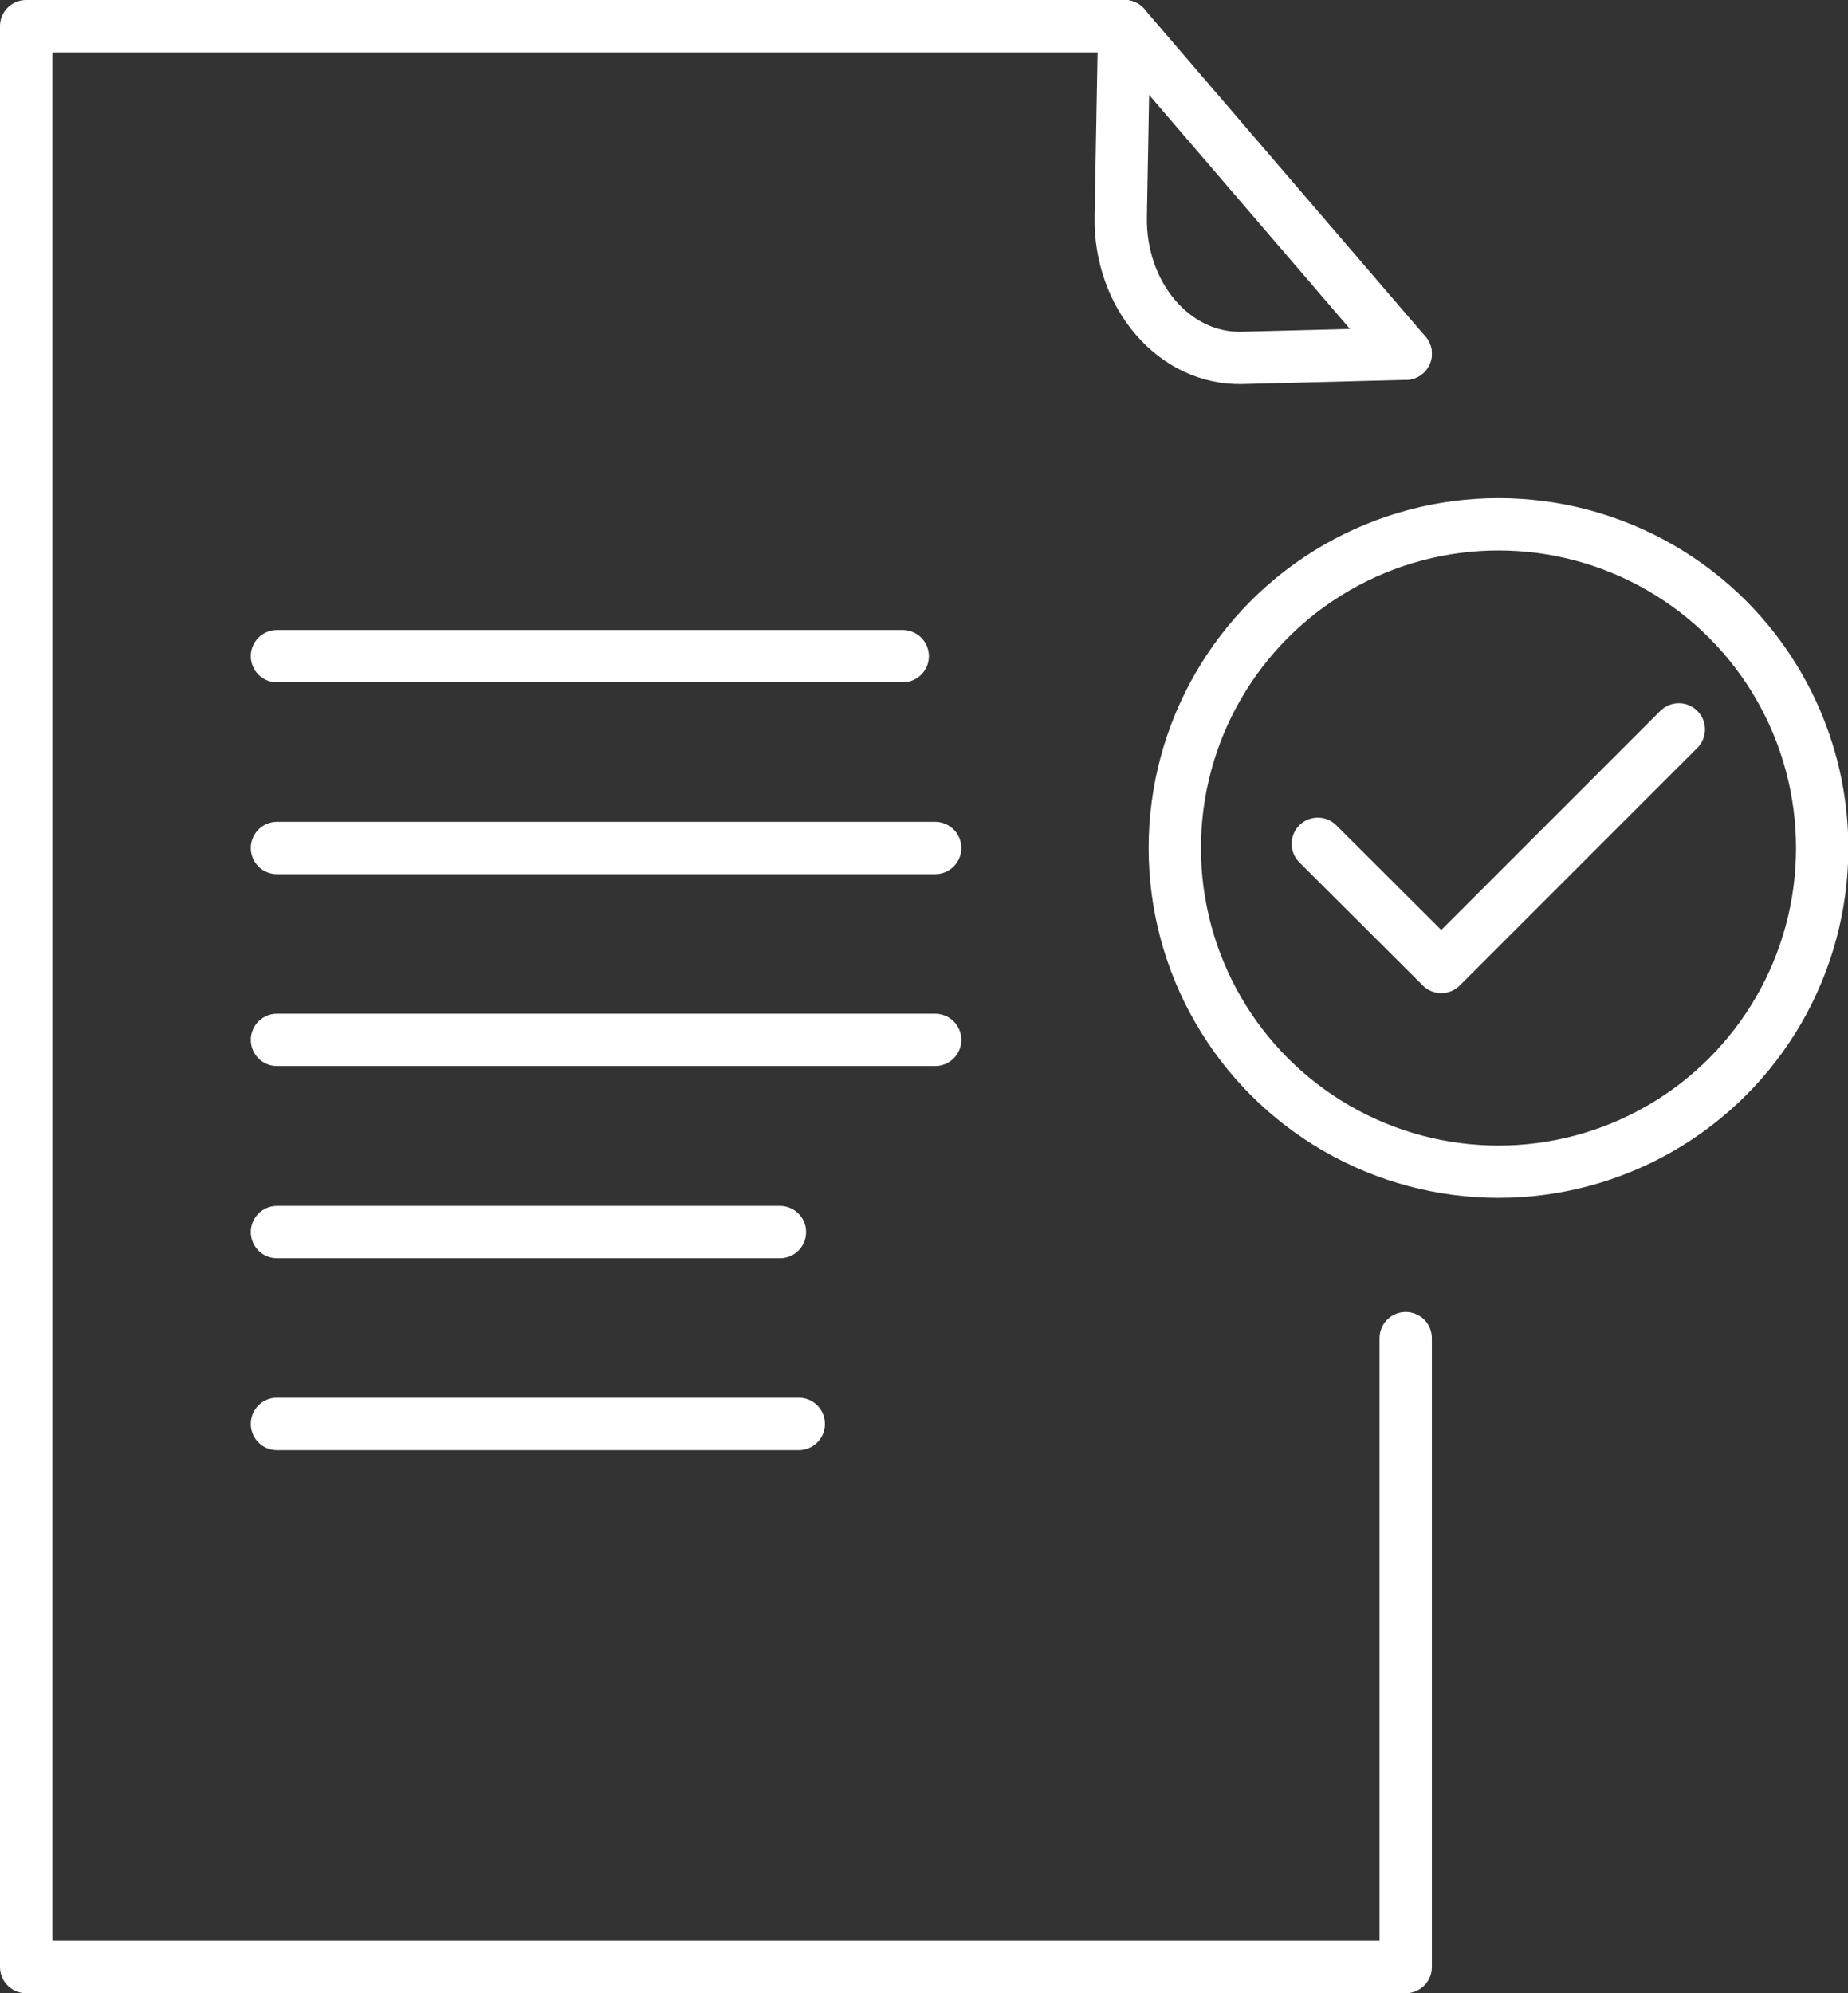
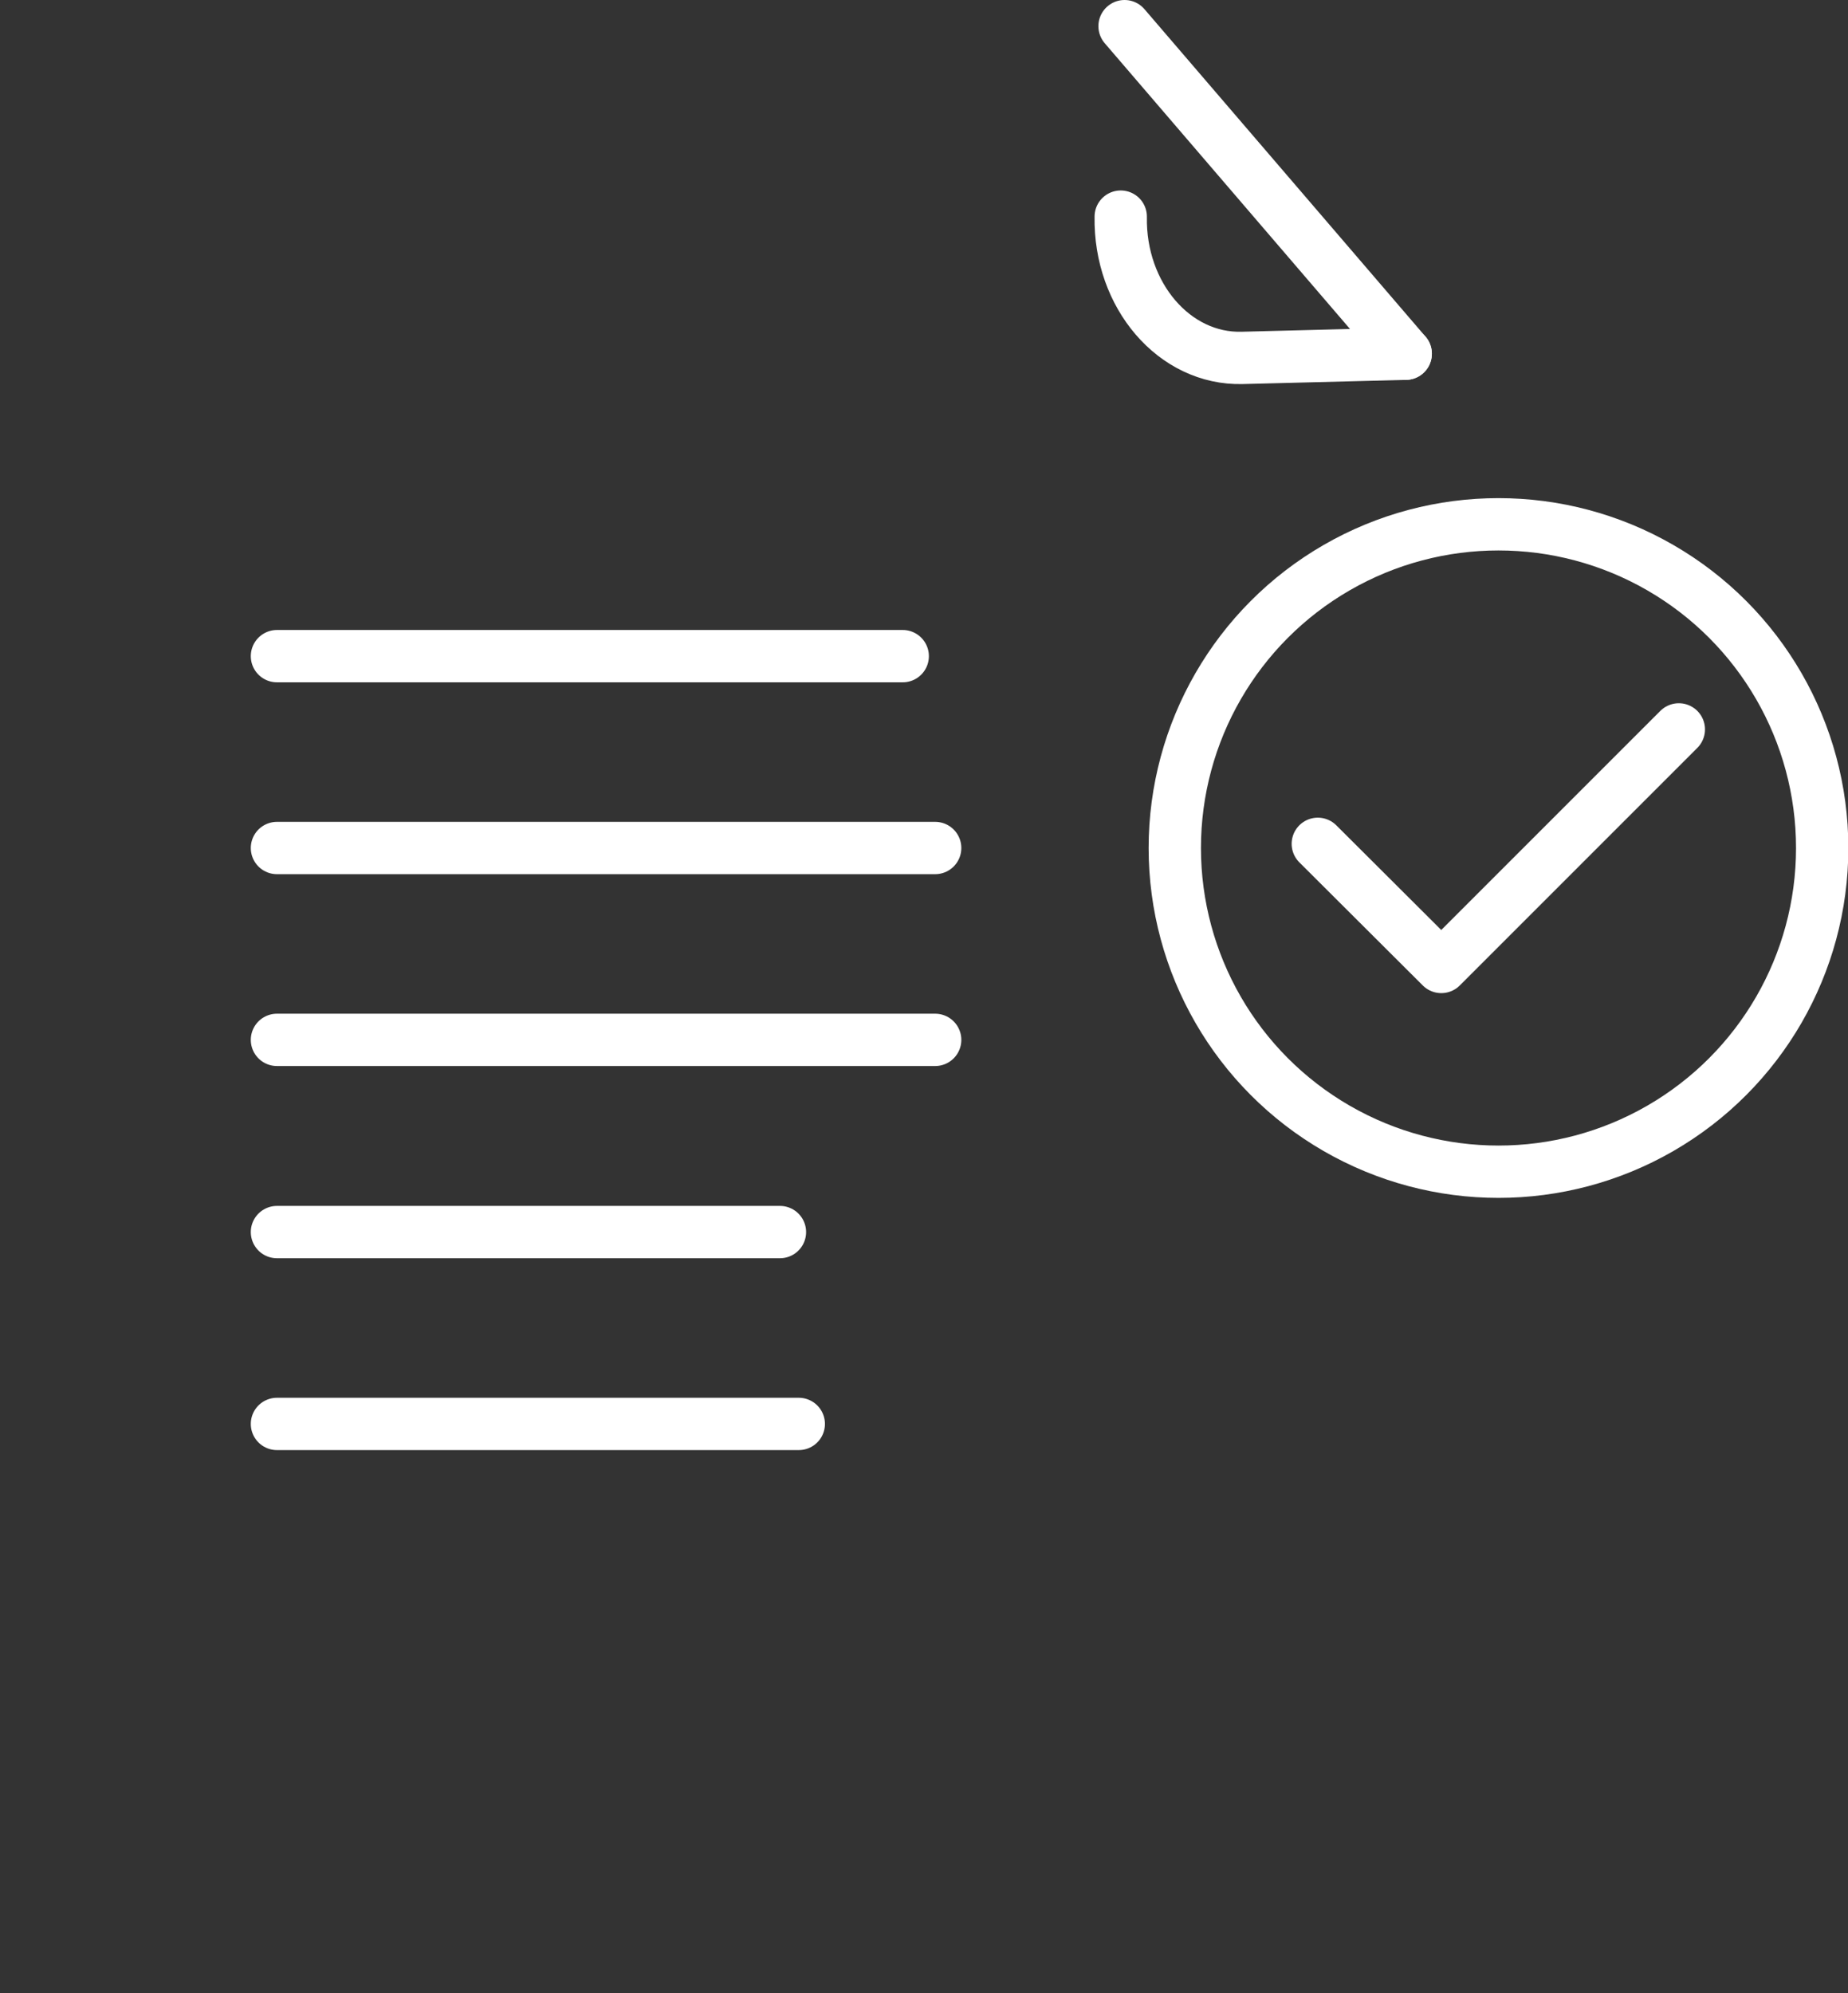
<svg xmlns="http://www.w3.org/2000/svg" id="Layer_2" data-name="Layer 2" viewBox="0 0 52.98 57.14">
  <rect x="0" y="0" width="52.98" height="57.14" fill="#333333" stroke="none" />
  <defs>
    <style>
      .cls-1 {
        fill: none;
        stroke: #fff;
        stroke-linecap: round;
        stroke-linejoin: round;
        stroke-width: 1.5px;
      }
    </style>
  </defs>
  <g id="Layer_1-2" data-name="Layer 1">
    <g id="Document_Apporval" data-name="Document Apporval">
-       <path class="cls-1" d="M40.3,10.14l-4.69.12c-1.94.05-3.52-1.79-3.48-4.05l.1-5.46" />
+       <path class="cls-1" d="M40.3,10.14l-4.69.12c-1.94.05-3.52-1.79-3.48-4.05" />
      <line class="cls-1" x1="32.24" y1=".75" x2="40.3" y2="10.14" />
-       <polyline class="cls-1" points="40.3 38.36 40.3 56.39 23.82 56.39 .75 56.39 .75 .75 32.24 .75" />
      <line class="cls-1" x1="7.94" y1="18.81" x2="25.88" y2="18.81" />
      <line class="cls-1" x1="26.81" y1="29.81" x2="7.94" y2="29.81" />
      <line class="cls-1" x1="26.81" y1="24.31" x2="7.94" y2="24.31" />
      <line class="cls-1" x1="22.36" y1="35.32" x2="7.94" y2="35.32" />
      <line class="cls-1" x1="7.94" y1="40.82" x2="22.9" y2="40.82" />
      <g>
        <polyline class="cls-1" points="37.78 24.19 41.32 27.72 48.13 20.91" />
        <circle class="cls-1" cx="42.96" cy="24.31" r="9.28" />
      </g>
    </g>
  </g>
</svg>